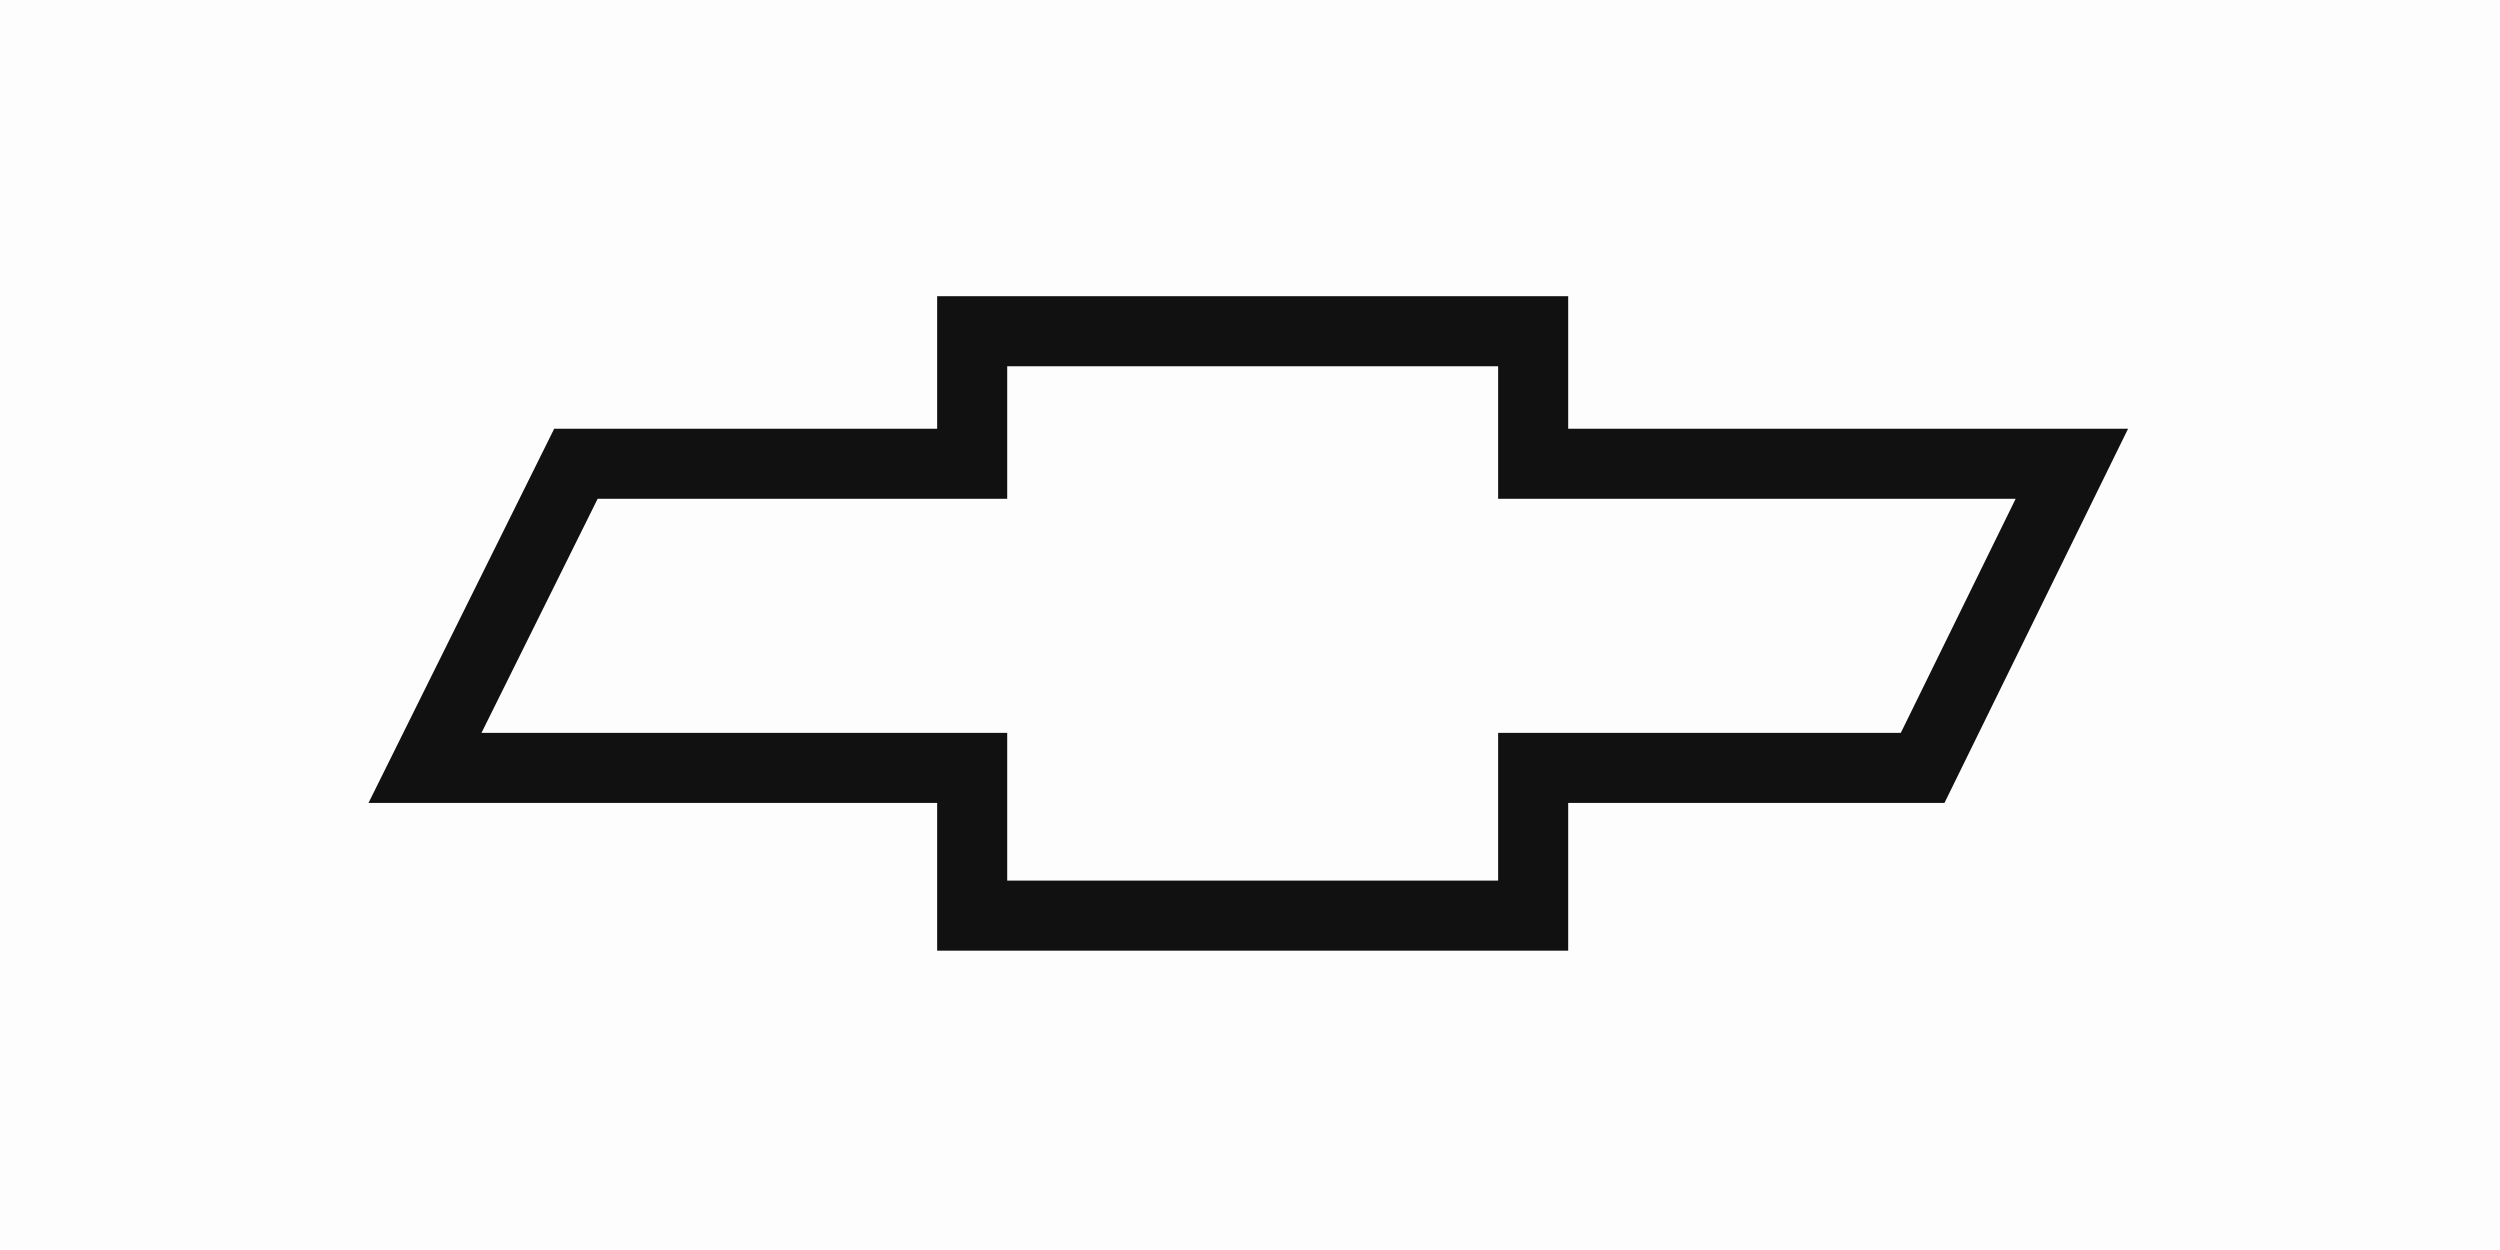
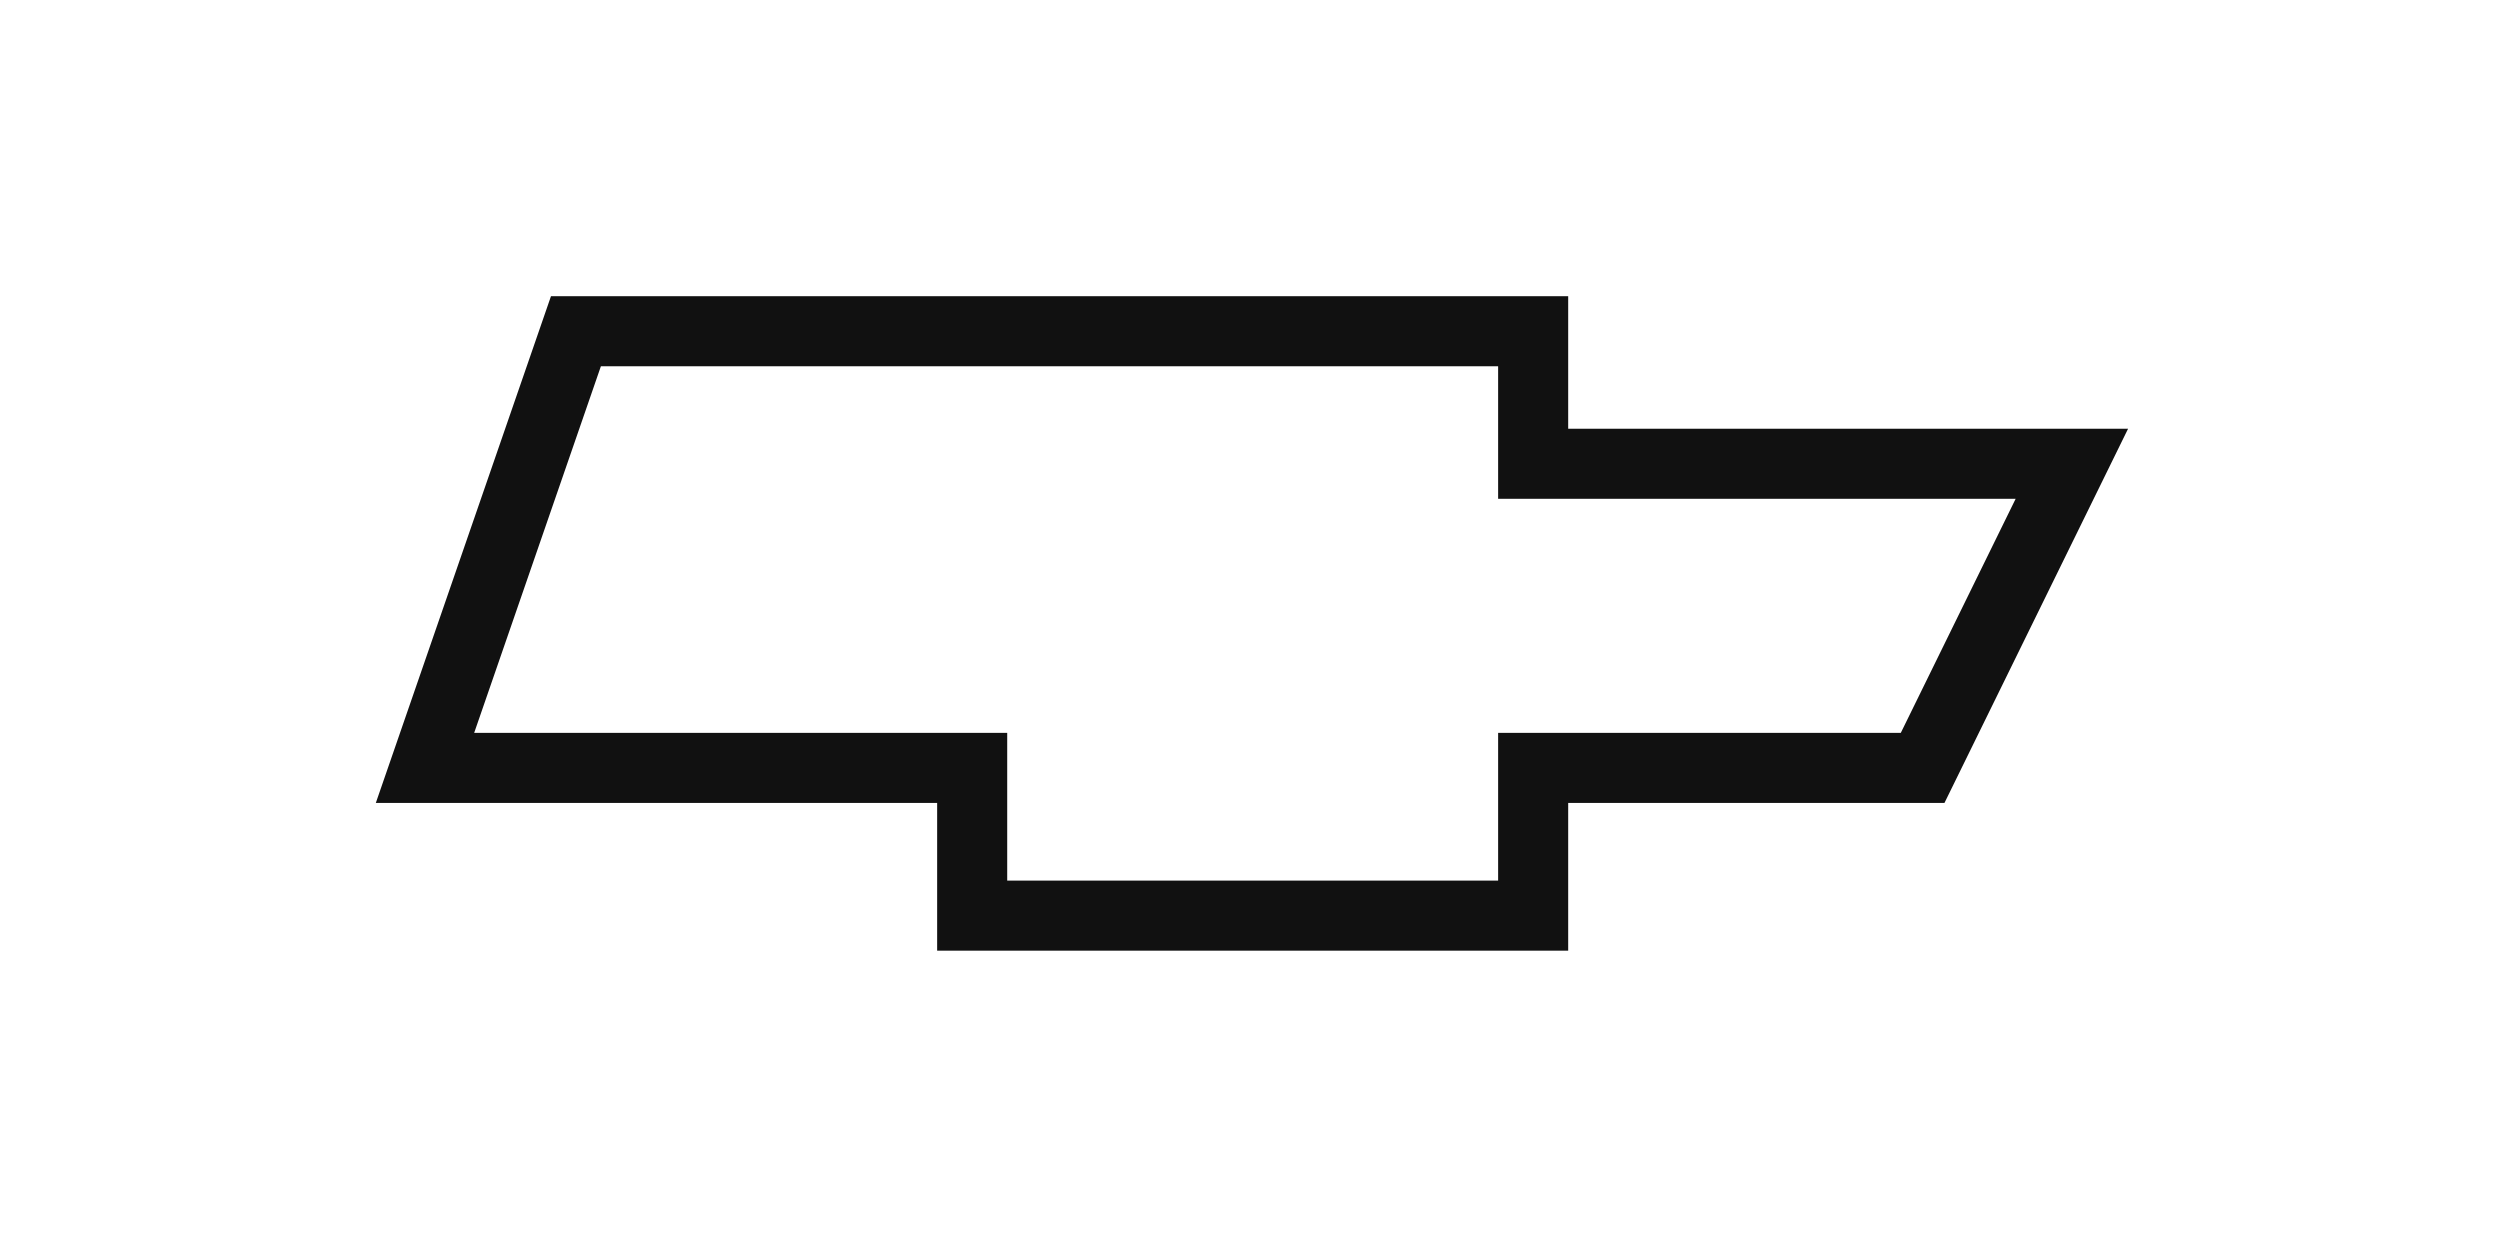
<svg xmlns="http://www.w3.org/2000/svg" width="800" height="400" viewBox="0 0 800 400" fill="none">
-   <rect width="800" height="400" fill="#FDFDFD" />
-   <path fill-rule="evenodd" clip-rule="evenodd" d="M490.61 148.397V106H311.097V148.397H184.298L136 245.725H311.097V293H490.61V245.725H615.244L663 148.397H490.61Z" stroke="#111111" stroke-width="22.42" stroke-miterlimit="10" />
+   <path fill-rule="evenodd" clip-rule="evenodd" d="M490.61 148.397V106H311.097H184.298L136 245.725H311.097V293H490.61V245.725H615.244L663 148.397H490.61Z" stroke="#111111" stroke-width="22.42" stroke-miterlimit="10" />
</svg>